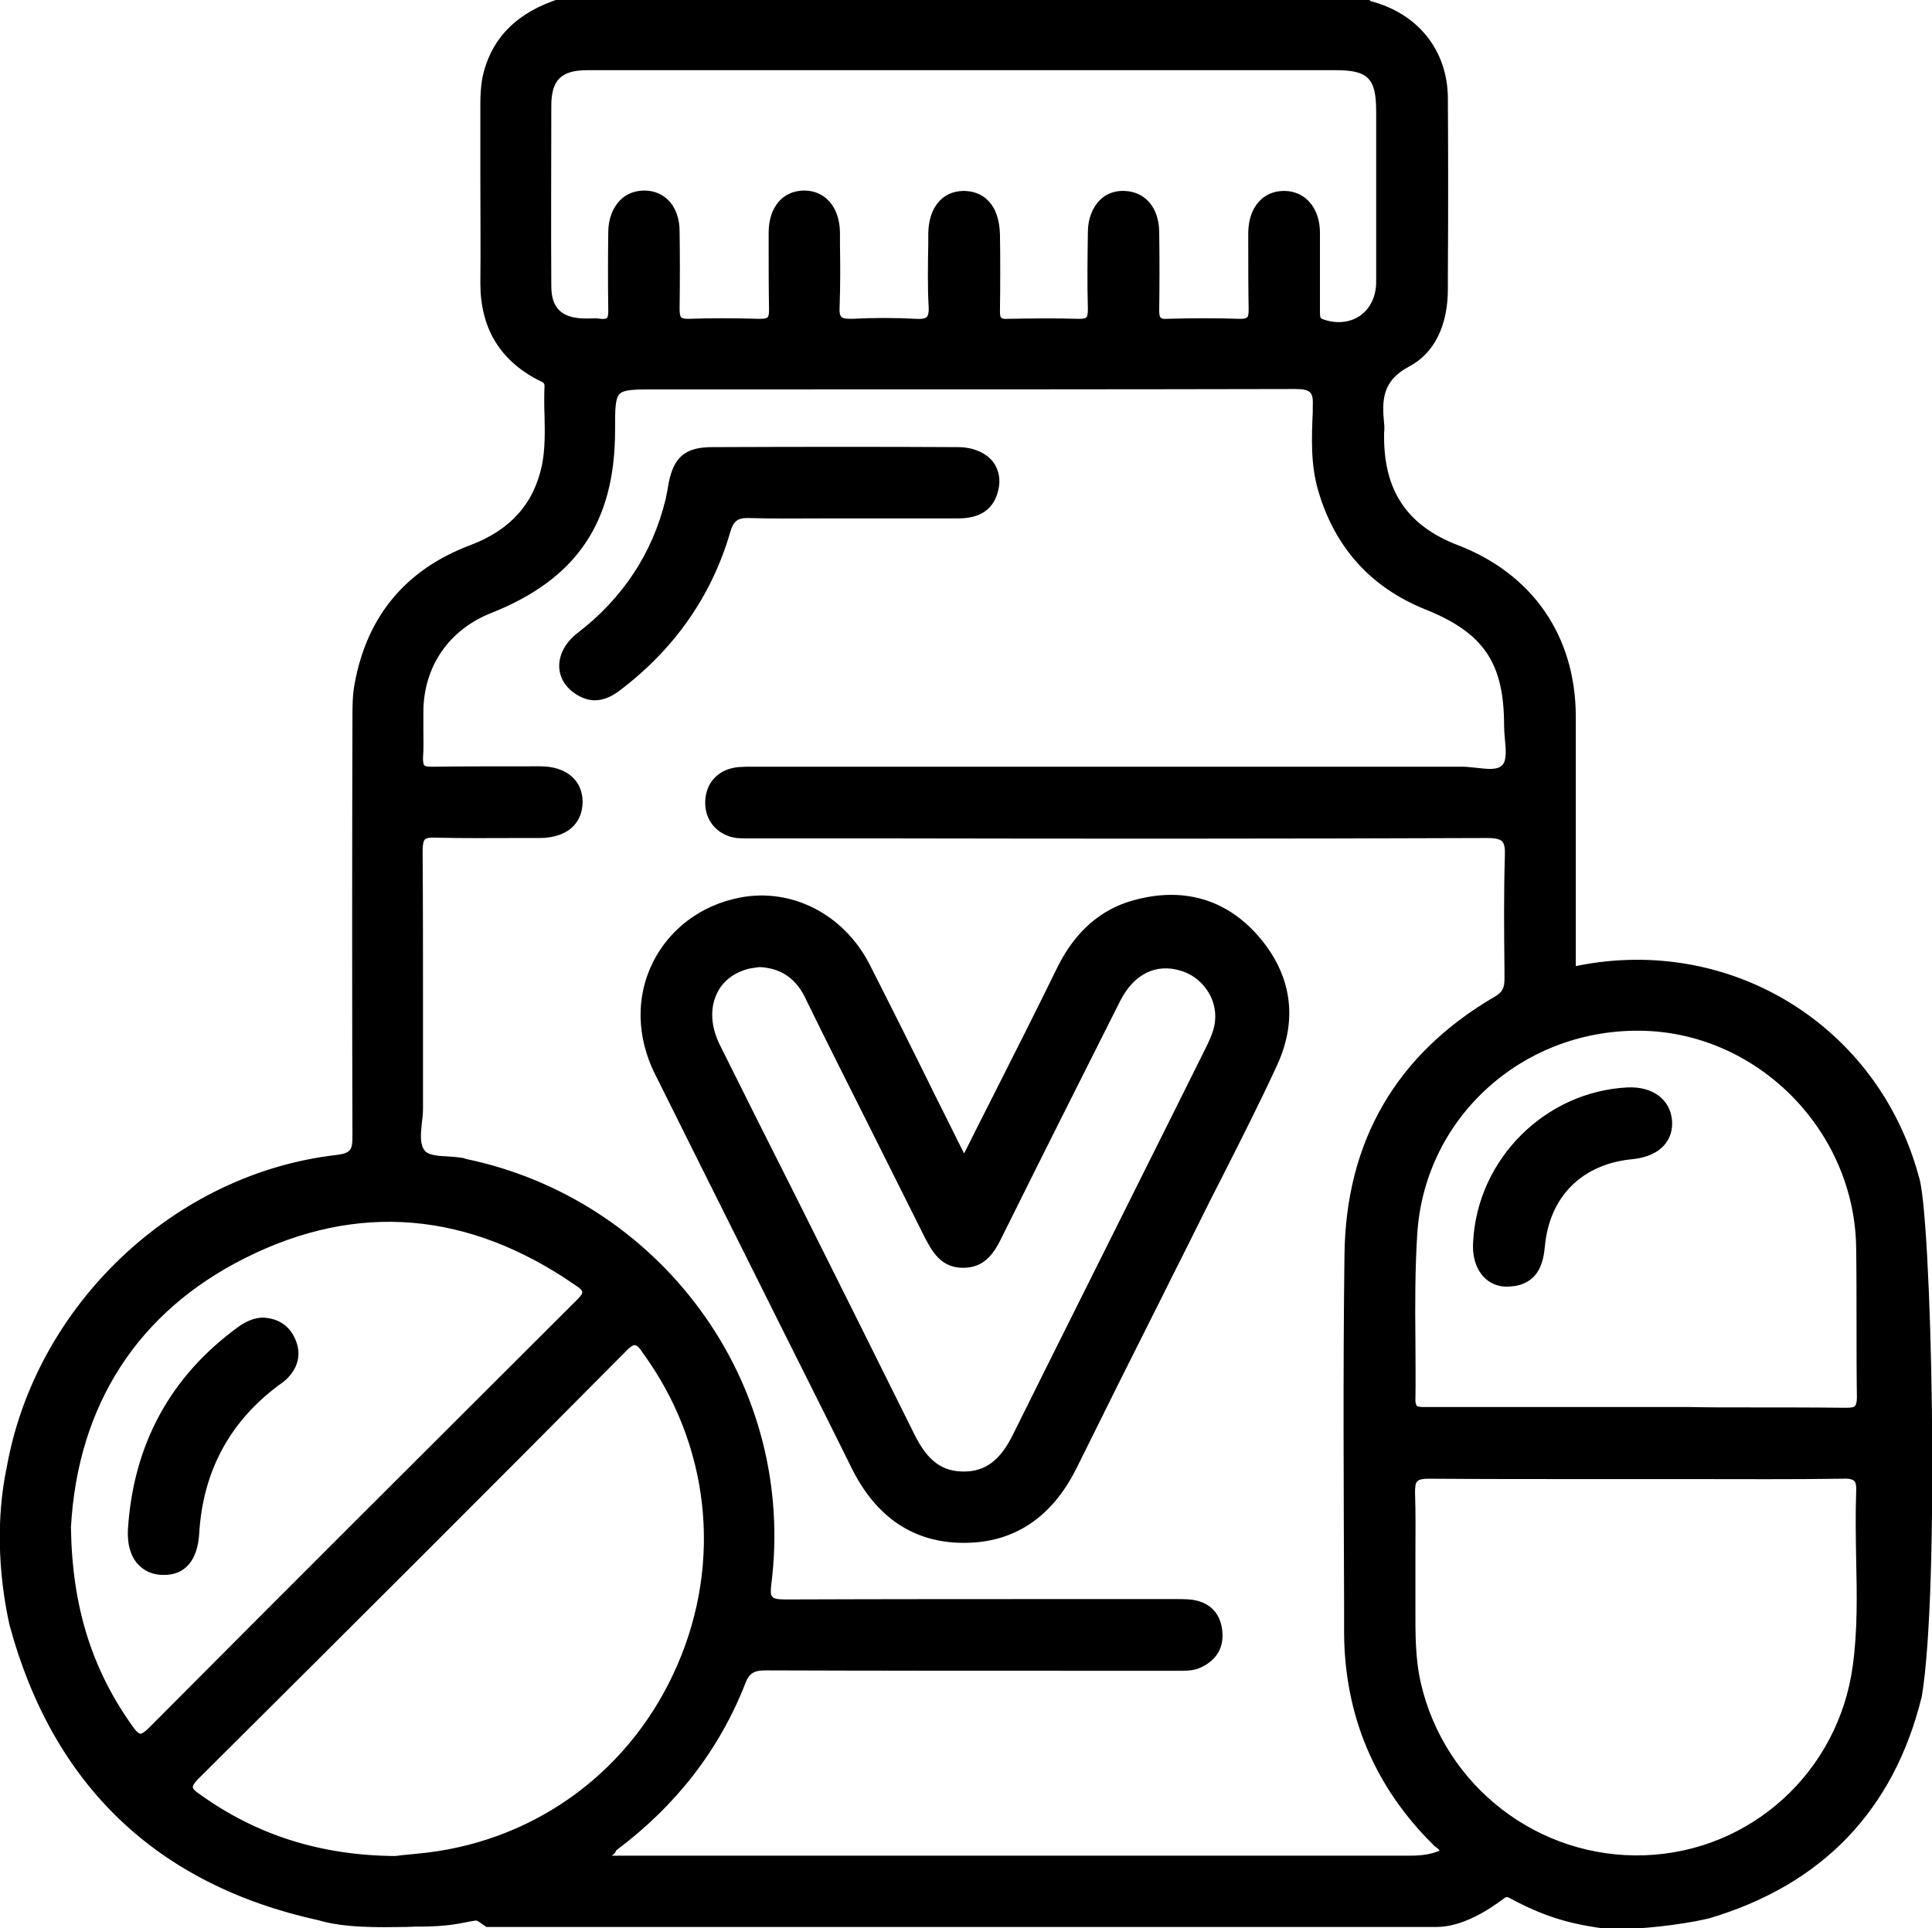
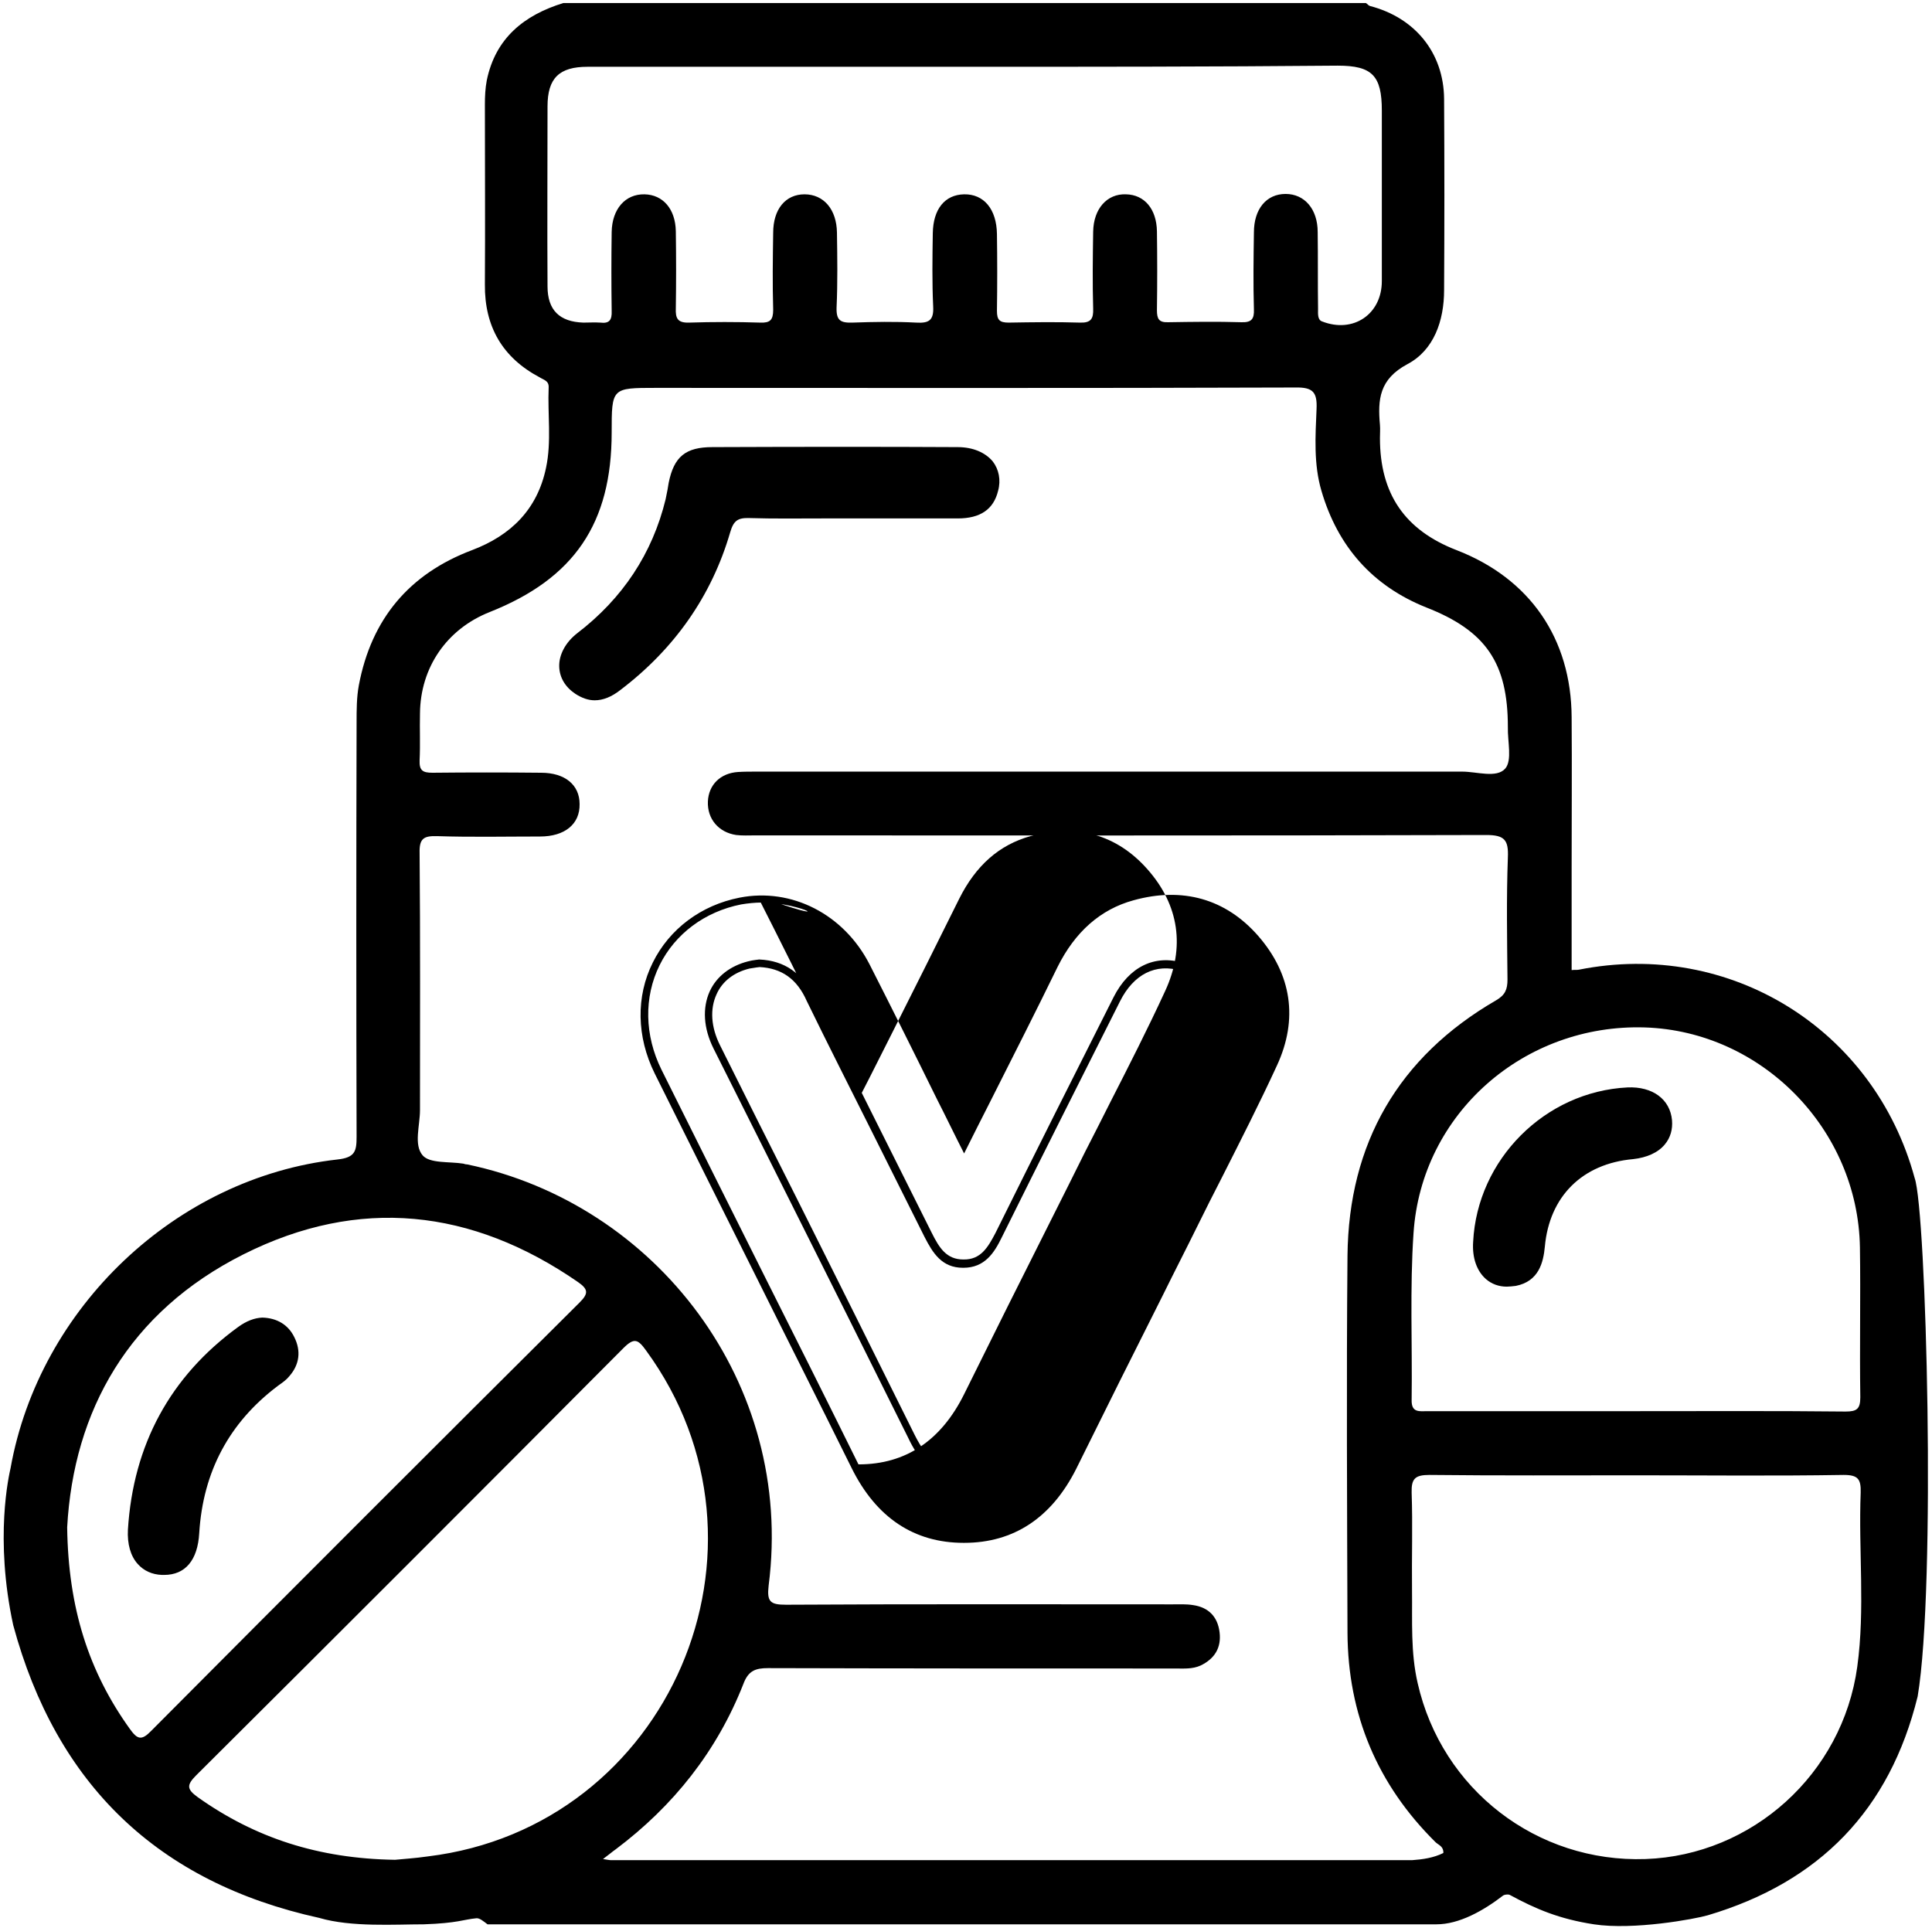
<svg xmlns="http://www.w3.org/2000/svg" version="1.1" id="Layer_1" x="0px" y="0px" viewBox="0 1 512 511" style="enable-background:new 0 1 512 511;" xml:space="preserve">
  <g>
    <g>
      <path d="M2.8,390.1c7.6-42.5,43.8-77,86.6-81.8c4.7-0.5,5.1-2.2,5.1-6c-0.1-36.6-0.1-73.2,0-109.8c0-3.3,0-6.7,0.6-9.9    c3.3-17.5,13.3-29.5,30-35.8c10.3-3.9,17.3-10.8,19.6-21.8c1.5-7,0.4-14.2,0.7-21.3c0.1-1.8-1.3-2-2.4-2.7    c-9.8-5.2-14.6-13.4-14.5-24.6c0.1-15.9,0-31.8,0-47.7c0-2.1,0.1-4.3,0.5-6.4c2.3-11.2,9.9-17.3,20.3-20.5c70.9,0,141.8,0,212.7,0    c0.4,0.3,0.7,0.7,1.1,0.8C375,5.7,382.6,15,382.7,27.2c0.1,16.9,0.1,33.8,0,50.7c0,8.1-2.7,15.9-9.7,19.6c-7.5,4-7.9,9.4-7.3,16.1    c0.1,1.1,0,2.3,0,3.5c0,14.8,6.6,24.4,20.3,29.7c19.4,7.5,30.4,23.4,30.5,44.3c0.1,13.4,0,26.8,0,40.2c0,8.9,0,17.8,0,26.8    c0.9-0.1,1.4,0,1.9-0.1c40.1-8,78.3,15.8,89,55.2c3.1,8.6,5.7,108.2,0.8,137.4c-7.4,30.1-26,49.2-55.6,58c-3.4,1-19.7,4-30.2,2.4    c-9.1-1.4-15.3-4-22.3-7.8c-0.5-0.2-1.4-0.1-1.8,0.2c-5.2,4-11.6,7.6-17.6,7.6c-83.8,0-167.7,0-251.5,0c-1.2-0.9-2.1-1.7-3-1.6    c-3.3,0.3-4.9,1.3-13.9,1.6c-7.6,0-19.2,0.8-27.7-1.7c-42.8-9.4-69.7-35.4-81.1-77.6C-1.5,408.6,2.4,391.9,2.8,390.1z     M382.5,492.1c0.1-1.7-1.2-2.1-2-2.8c-15.5-15.3-23.3-33.9-23.4-55.6c-0.1-33.3-0.3-66.6,0-99.9c0.3-29.8,13.5-52.7,39.4-67.7    c2.4-1.4,3-2.9,3-5.5c-0.1-10.8-0.3-21.5,0.1-32.3c0.2-4.6-0.8-6-5.7-6c-64.6,0.2-129.2,0.1-193.8,0.1c-1.7,0-3.3,0.1-5-0.1    c-4.7-0.7-7.7-4.3-7.5-8.9c0.2-4.4,3.3-7.5,8-7.8c1.6-0.1,3.3-0.1,5-0.1c62.3,0,124.6,0,186.9,0c3.9,0,9.1,1.8,11.4-0.8    c1.9-2.2,0.6-7.2,0.7-11c0-17-5.8-25.5-21.6-31.7c-14.3-5.7-23.5-16.2-27.8-30.9c-2.1-7.1-1.6-14.5-1.3-21.7    c0.2-4.4-0.9-5.8-5.6-5.7c-56.5,0.2-113,0.1-169.5,0.1c-11.7,0-11.7,0-11.7,11.8c0,24.1-9.9,38.7-32.3,47.6    c-11.4,4.5-18.4,14.7-18.5,26.9c-0.1,4.1,0.1,8.3-0.1,12.4c-0.1,2.7,0.8,3.3,3.4,3.3c9.6-0.1,19.2-0.1,28.8,0    c6.3,0,10.2,3.2,10.2,8.3c0.1,5.3-3.9,8.6-10.5,8.6c-9.1,0-18.2,0.2-27.3-0.1c-3.6-0.1-4.7,0.7-4.6,4.5    c0.2,22.7,0.1,45.4,0.1,68.1c0,4.1-1.7,9.2,0.7,12c1.9,2.2,7,1.6,10.8,2.2c0.3,0.1,0.6,0.2,1,0.2c50,10.4,86.8,57.9,79.9,111.6    c-0.5,4.3,0.4,5.1,4.6,5.1c34.1-0.2,68.3-0.1,102.4-0.1c1.8,0,3.7-0.1,5.5,0.2c4.1,0.6,6.5,3.1,7,7.2c0.5,4.1-1.3,7-5,8.8    c-2.2,1-4.5,0.8-6.8,0.8c-36,0-71.9,0-107.9-0.1c-3.3,0-5.2,0.7-6.5,4.2c-7,17.8-18.5,32.3-33.8,43.8c-1,0.7-1.9,1.5-3.4,2.6    c1.3,0.2,1.7,0.3,2.2,0.3c70.7,0,141.5,0,212.2,0C377,493.8,379.9,493.4,382.5,492.1z M255.6,18.7c-33.3,0-66.6,0-99.9,0    c-7.5,0-10.6,3-10.6,10.5c0,15.9-0.1,31.8,0,47.7c0,6.3,3.2,9.4,9.5,9.6c1.5,0,3-0.1,4.5,0c2.4,0.3,3.1-0.7,3-3.1    c-0.1-7-0.1-13.9,0-20.9c0.1-6.1,3.6-10.1,8.7-10c4.9,0.1,8.2,3.9,8.3,9.8c0.1,6.8,0.1,13.6,0,20.4c-0.1,2.6,0.4,3.9,3.5,3.8    c6.3-0.2,12.6-0.2,18.9,0c2.6,0.1,3.4-0.7,3.4-3.4c-0.2-6.8-0.1-13.6,0-20.4c0-6.3,3.3-10.2,8.3-10.2c5.1,0,8.5,4,8.6,10.1    c0.1,6.6,0.2,13.3-0.1,19.9c-0.1,3.4,1,4.1,4.2,4c5.6-0.2,11.3-0.3,16.9,0c3.4,0.2,4.7-0.6,4.5-4.3c-0.3-6.4-0.2-12.9-0.1-19.4    c0.1-6.4,3.2-10.2,8.3-10.3c5.2-0.1,8.6,3.9,8.7,10.5c0.1,6.8,0.1,13.6,0,20.4c0,2.4,0.7,3.1,3.1,3.1c6.3-0.1,12.6-0.2,18.9,0    c2.9,0.1,3.6-1,3.5-3.7c-0.2-6.8-0.1-13.6,0-20.4c0.1-6.1,3.7-10.1,8.7-9.9c4.9,0.1,8.1,3.9,8.2,9.8c0.1,7,0.1,13.9,0,20.9    c0,2.3,0.5,3.3,3,3.2c6.5-0.1,12.9-0.2,19.4,0c2.7,0.1,3.4-0.9,3.3-3.4c-0.2-6.8-0.1-13.6,0-20.4c0-6.2,3.3-10.2,8.4-10.2    c5,0,8.5,4,8.5,10.1c0.1,6.8,0,13.6,0.1,20.4c0,1.1-0.2,2.9,1.1,3.3c8.2,3.2,15.8-1.9,15.8-10.7c0-15.1,0-30.1,0-45.2    c0-9.3-2.6-11.9-11.7-11.9C321.2,18.7,288.4,18.7,255.6,18.7z M433.9,392c-18.4,0-36.8,0.1-55.1-0.1c-3.8,0-4.8,1-4.7,4.7    c0.3,8.6,0,17.2,0.1,25.8c0.1,8.3-0.4,16.5,1.5,24.7c6.4,28.2,31.6,47.6,60.4,46.6c28.2-1,52.2-22.5,56.1-51    c2.1-15.3,0.3-30.8,0.9-46.1c0.1-3.6-0.7-4.7-4.5-4.7C470.3,392.2,452.1,392,433.9,392z M104.7,493.9c1.8-0.2,5.3-0.4,8.7-0.9    c64-7.8,95.9-82,57.8-134.1c-2.1-2.9-3.1-3.5-6-0.6c-37.6,37.8-75.3,75.5-113.2,113.2c-2.6,2.6-2.5,3.7,0.4,5.8    C67.6,488.1,84.4,493.6,104.7,493.9z M433.5,375c18.6,0,37.1-0.1,55.6,0.1c3,0,3.9-0.7,3.9-3.8c-0.2-13.2,0.1-26.5-0.1-39.7    c-0.5-31.3-26-57.3-57-58.3c-32-1-59.2,22.8-61.3,54.5c-1,14.7-0.3,29.5-0.5,44.2c-0.1,3.5,2.1,3,4.2,3    C396.8,375,415.1,375,433.5,375z M17.8,405.8c0.3,21.4,5.7,38.2,16.6,53.4c2,2.8,3.1,3.2,5.7,0.5c37.7-37.9,75.6-75.8,113.5-113.5    c2.4-2.4,2.3-3.5-0.4-5.4c-28.2-19.5-58.1-22.7-88.6-7.4C34.1,348.7,19.5,374.9,17.8,405.8z" />
-       <path d="M429.4,512.2c-2.5,0-5-0.1-7.1-0.5c-9.6-1.5-16-4.3-22.7-7.9c-0.1,0-0.6,0-0.7,0.1c-4.6,3.5-11.5,7.8-18.2,7.8H128.9    l-0.3-0.2c-0.2-0.2-0.5-0.3-0.7-0.5c-0.7-0.5-1.4-1-1.7-1c-1,0.1-1.9,0.3-2.9,0.5c-2.2,0.4-4.9,1-11,1.1c-1.5,0-3,0-4.7,0.1    c-7.2,0.1-16.2,0.3-23.3-1.8c-42.7-9.4-70.3-35.7-81.8-78.3c-3.1-14.1-3.4-28.7-0.8-41.3l0.1-0.5c7.7-43,44.4-77.8,87.4-82.7    c4-0.5,4.2-1.6,4.2-5.1c-0.1-36.6-0.1-73.8,0-109.8v-0.7c0-3.1,0-6.3,0.6-9.4c3.3-17.9,13.6-30.2,30.6-36.6    c10.6-4,16.8-10.9,19-21.1c0.9-4.4,0.8-9,0.7-13.5c-0.1-2.5-0.1-5.1,0-7.6c0-0.7-0.2-0.9-1.3-1.4c-0.2-0.1-0.4-0.2-0.6-0.3    c-10.1-5.3-15.1-13.9-15.1-25.5c0.1-9.2,0-18.6,0-27.7c0-6.7,0-13.3,0-20c0-2,0.1-4.3,0.5-6.6c2.2-10.6,9.1-17.6,21-21.3l0.3,0    h213.1l0.3,0.2c0.1,0.1,0.3,0.2,0.4,0.3c0.1,0.1,0.3,0.3,0.3,0.3c12.5,3.2,20.4,13,20.5,25.6c0.1,15.6,0.1,31.5,0,46.9l0,3.8    c0,9.7-3.6,17-10.2,20.5c-7.2,3.8-7.3,8.9-6.7,15.1c0.1,0.8,0.1,1.7,0,2.5c0,0.4,0,0.7,0,1.1c0,14.5,6.3,23.6,19.6,28.7    c19.7,7.6,31.1,24,31.2,45.2c0,9.2,0,18.6,0,27.7c0,4.2,0,8.3,0,12.5V257c0.3,0,0.5,0,0.7-0.1c40.6-8,79.4,16,90.2,55.9    c3.4,9.4,5.6,109.1,0.8,137.8c-7.4,30.2-26.4,49.9-56.3,58.8C449.9,510.2,439,512.2,429.4,512.2z M399.5,501.8    c0.4,0,0.8,0.1,1.1,0.3c6.5,3.6,12.7,6.2,22,7.7c10,1.5,26-1.2,29.7-2.3c29.2-8.6,47.7-27.9,54.9-57.3c4.7-27.9,2.4-128-0.8-136.8    c-10.6-39-48.3-62.4-87.9-54.6c-0.4,0.1-0.7,0.1-1.2,0.1c-0.2,0-0.5,0-0.8,0l-1.1,0.1v-27.9c0-4.2,0-8.3,0-12.5    c0-9.1,0-18.5,0-27.7c-0.1-20.6-10.7-36-29.9-43.3c-14-5.4-20.9-15.4-20.9-30.6c0-0.4,0-0.8,0-1.2c0-0.8,0-1.5,0-2.2    c-0.6-6.5-0.4-12.7,7.8-17.1c7.9-4.2,9.1-13.5,9.1-18.7l0-3.8c0-15.4,0.1-31.2,0-46.9c-0.1-11.8-7.2-20.6-19-23.7    c-0.5-0.1-0.9-0.5-1.2-0.7c0,0,0,0,0,0H149.2c-11.1,3.5-17.5,9.9-19.5,19.7c-0.4,2.1-0.5,4.3-0.5,6.2c0,6.7,0,13.3,0,20    c0,9.1,0,18.5,0,27.7c-0.1,10.9,4.5,18.7,14,23.7c0.2,0.1,0.4,0.2,0.5,0.3c1,0.5,2.5,1.2,2.4,3.3c-0.1,2.5,0,5,0,7.5    c0.1,4.6,0.3,9.3-0.7,14c-2.3,10.7-9.1,18.3-20.2,22.5c-16.3,6.1-26.2,17.9-29.3,35.1c-0.5,2.9-0.5,6-0.5,9v0.7    c0,36-0.1,73.2,0,109.8c0,3.8-0.4,6.4-6,7c-42.2,4.8-78.2,38.9-85.7,81l0,0c0,0.1-0.1,0.3-0.1,0.5c-2.5,12.3-2.2,26.7,0.8,40.5    c11.3,41.7,38.3,67.6,80.4,76.9c6.8,2,15.7,1.8,22.8,1.7c1.7,0,3.3-0.1,4.7-0.1c5.9-0.2,8.5-0.7,10.6-1.1c1.1-0.2,2-0.4,3.1-0.5    c1.1-0.1,2,0.6,3.1,1.3c0.1,0.1,0.3,0.2,0.4,0.3h251.2c6.1,0,12.6-4,17-7.4C398.1,502,398.8,501.8,399.5,501.8z M104.7,494.9    L104.7,494.9c-20.1-0.2-37.4-5.7-52.8-16.8c-1.3-0.9-2.6-2-2.7-3.4c-0.1-1.3,0.8-2.5,2.1-3.9c41.1-40.9,78.1-77.9,113.2-113.2    c1.6-1.6,2.8-2.3,3.9-2.2c1.4,0.1,2.5,1.4,3.6,2.9c18.1,24.8,21.6,56.5,9.4,84.8c-12.2,28.2-37.6,47.2-67.9,50.9    c-2.5,0.3-5.1,0.5-6.9,0.7C105.9,494.8,105.2,494.8,104.7,494.9L104.7,494.9z M168.2,357.5c-0.5,0-1.3,0.5-2.3,1.6    c-35,35.3-72.1,72.3-113.2,113.2c-0.7,0.7-1.6,1.7-1.6,2.3c0,0.5,0.6,1.1,1.8,1.9c15,10.8,31.9,16.2,51.6,16.4    c0.5,0,1.1-0.1,1.8-0.2c1.9-0.2,4.4-0.4,6.9-0.7c29.6-3.6,54.4-22.2,66.3-49.7c12-27.6,8.5-58.6-9.2-82.8    C169.7,358.5,168.9,357.5,168.2,357.5C168.3,357.5,168.3,357.5,168.2,357.5z M281.1,494.8c-39.8,0-79.5,0-119.3,0    c-0.4,0-0.7-0.1-1.2-0.1c-0.3,0-0.7-0.1-1.1-0.2l-2.3-0.3l3.3-2.5c0.8-0.6,1.4-1.1,2-1.5c15.5-11.6,26.8-26.2,33.5-43.4    c1.6-4,3.9-4.8,7.5-4.8c27.9,0.1,56.2,0.1,83.6,0.1l24.3,0c0.3,0,0.7,0,1,0c1.9,0,3.8,0,5.4-0.7c3.4-1.6,4.9-4.2,4.5-7.8    c-0.4-3.7-2.5-5.8-6.2-6.3c-1.3-0.2-2.7-0.2-4.2-0.2c-0.4,0-0.8,0-1.1,0l-21.3,0c-26.6,0-54.1,0-81.1,0.1c-2.2,0-3.9-0.2-4.9-1.3    c-1.1-1.2-1-3.1-0.7-4.9c6.6-51.3-28.2-99.8-79.1-110.5c-0.2,0-0.3-0.1-0.5-0.1c-0.1,0-0.3-0.1-0.4-0.1c-1.1-0.2-2.4-0.3-3.6-0.3    c-3-0.2-6.2-0.4-7.7-2.2c-2-2.3-1.6-5.7-1.2-9c0.1-1.3,0.3-2.5,0.3-3.7c0-8.4,0-16.8,0-25.2c0-14.1,0-28.6-0.1-42.9    c0-1.6,0.1-3.4,1.2-4.4c1.1-1.1,2.8-1.2,4.5-1.1c7.2,0.2,14.5,0.2,21.6,0.1c1.9,0,3.8,0,5.7,0c3.3,0,6-0.9,7.6-2.6    c1.3-1.3,1.9-3,1.9-5c-0.1-4.6-3.5-7.3-9.2-7.3l-2.7,0c-8.6,0-17.4-0.1-26.1,0.1c-1.2,0-2.6-0.1-3.5-1c-0.9-0.9-0.9-2.3-0.9-3.3    c0.1-2.5,0.1-5.1,0.1-7.6c0-1.6,0-3.2,0-4.8c0.2-12.7,7.3-23.1,19.2-27.8c21.9-8.7,31.6-23.1,31.6-46.7c0-12.3,0.5-12.8,12.7-12.8    l35,0c44.1,0,89.7,0,134.5-0.1c0,0,0.1,0,0.1,0c2.7,0,4.2,0.4,5.2,1.5c1.3,1.3,1.4,3.3,1.3,5.3l0,1.2c-0.3,6.7-0.6,13.7,1.4,20.2    c4.2,14.6,13.4,24.7,27.2,30.3c16.2,6.5,22.2,15.3,22.2,32.7c0,1,0.1,2.2,0.2,3.3c0.3,3.2,0.6,6.4-1.1,8.3c-2,2.3-5.4,1.9-8.7,1.5    c-1.2-0.1-2.4-0.3-3.5-0.3c0,0,0,0,0,0c-49.7,0.1-100.3,0.1-149.1,0h-37.7c-0.4,0-0.9,0-1.3,0c-1.2,0-2.4,0-3.6,0.1    c-4.2,0.3-6.9,2.9-7.1,6.9c-0.2,4.2,2.4,7.3,6.6,7.9c1.1,0.2,2.3,0.1,3.6,0.1c0.4,0,0.8,0,1.3,0l37.3,0c51.3,0,104.3,0,156.5-0.1    c0,0,0.1,0,0.1,0c2.8,0,4.4,0.4,5.4,1.5c1.2,1.2,1.4,3.1,1.3,5.5c-0.3,9.8-0.2,19.9-0.1,29.6l0,2.7c0,2.7-0.5,4.7-3.5,6.4    c-25.5,14.8-38.6,37.3-38.9,66.9c-0.3,30.7-0.2,61.9-0.1,92.1l0,7.8c0.1,21.4,7.9,39.9,23.1,54.9c0.2,0.2,0.3,0.3,0.5,0.4    c0.7,0.6,1.8,1.4,1.7,3.2l0,0.6L383,493c-2.5,1.2-5.5,1.8-8.9,1.8C343,494.8,312,494.8,281.1,494.8z M162.1,492.8    c70.6,0,141.3,0,211.9,0c2.9,0,5.3-0.4,7.5-1.3c-0.1-0.3-0.4-0.6-0.9-0.9c-0.3-0.2-0.5-0.4-0.7-0.6    c-15.6-15.4-23.6-34.4-23.7-56.3l0-7.8c-0.1-30.2-0.3-61.4,0.1-92.2c0.3-30.3,13.8-53.4,39.9-68.6c1.9-1.1,2.5-2.2,2.5-4.6l0-2.7    c-0.1-9.7-0.2-19.8,0.1-29.7c0.1-2.3-0.1-3.4-0.7-4.1c-0.6-0.6-1.8-0.9-4-0.9c-52.2,0.2-105.2,0.2-156.5,0.1l-37.3,0    c-0.4,0-0.8,0-1.2,0c-1.3,0-2.6,0-3.9-0.1c-5.2-0.7-8.6-4.8-8.3-10c0.3-5,3.8-8.4,8.9-8.8c1.3-0.1,2.5-0.1,3.7-0.1    c0.4,0,0.9,0,1.3,0h37.7c48.9,0,99.4,0,149.1,0c0,0,0,0,0,0c1.2,0,2.5,0.2,3.7,0.3c2.8,0.3,5.6,0.7,6.9-0.8    c1.1-1.3,0.9-4.1,0.6-6.9c-0.1-1.2-0.2-2.4-0.2-3.5c0-16.6-5.4-24.6-20.9-30.8c-14.4-5.8-24-16.4-28.4-31.6    c-2-6.9-1.7-14-1.4-20.9l0-1.2c0.1-2.1-0.1-3.2-0.7-3.8c-0.6-0.6-1.8-0.9-3.8-0.9c0,0-0.1,0-0.1,0c-44.8,0.1-90.4,0.1-134.5,0.1    l-35,0c-5.4,0-8.4,0-9.6,1.2c-1.2,1.2-1.2,4.2-1.2,9.6c0,24.5-10.2,39.5-32.9,48.5c-11.1,4.4-17.8,14.1-17.9,26c0,1.6,0,3.1,0,4.7    c0,2.5,0.1,5.2-0.1,7.7c0,1,0.1,1.6,0.3,1.9c0.3,0.3,0.9,0.4,2,0.4c8.7-0.1,17.6-0.1,26.1-0.1l2.7,0c6.8,0,11.1,3.6,11.2,9.3    c0,2.6-0.8,4.8-2.4,6.5c-2,2.1-5.2,3.2-9,3.2c-1.9,0-3.8,0-5.7,0c-7.1,0-14.5,0.1-21.7-0.1c-1.7-0.1-2.6,0.1-3,0.5    c-0.4,0.4-0.6,1.4-0.6,3c0.1,14.3,0.1,28.9,0.1,42.9c0,8.4,0,16.8,0,25.2c0,1.3-0.1,2.6-0.3,3.9c-0.3,3-0.6,5.8,0.8,7.5    c1,1.2,3.7,1.4,6.3,1.5c1.3,0.1,2.6,0.2,3.8,0.4c0.2,0,0.4,0.1,0.6,0.2c0.1,0,0.2,0.1,0.4,0.1c24.8,5.2,46.8,19.4,61.9,40    c15.4,21,22.1,46.9,18.8,72.7c-0.2,1.8-0.2,2.9,0.3,3.3c0.4,0.5,1.4,0.7,3.4,0.7c27-0.1,54.5-0.1,81.1-0.1l21.3,0    c0.4,0,0.8,0,1.1,0c1.5,0,3,0,4.5,0.2c4.5,0.7,7.3,3.5,7.8,8.1c0.5,4.5-1.4,7.8-5.6,9.8c-2.1,1-4.2,0.9-6.3,0.9c-0.3,0-0.6,0-1,0    l-24.3,0c-27.4,0-55.7,0-83.6-0.1c0,0,0,0-0.1,0c-2.9,0-4.4,0.5-5.5,3.5c-6.9,17.6-18.4,32.4-34.2,44.2    C163.1,492.1,162.7,492.4,162.1,492.8z M433.9,494.8c-13.4,0-26.5-4.4-37.1-12.6c-11.1-8.6-19-21-22.2-34.8    c-1.6-6.8-1.5-13.7-1.5-20.4c0-1.5,0-3,0-4.5c0-3.1,0-6.2,0-9.3c0-5.4,0.1-11-0.1-16.5c-0.1-1.6,0-3.3,1.2-4.5    c1.1-1.1,2.9-1.3,4.5-1.3c13.6,0.1,27.4,0.1,40.7,0.1c9.6,0,19.2,0,28.8,0c13.2,0,26.8,0.1,40.2-0.1c2.3,0,3.6,0.3,4.4,1.2    c1.1,1.1,1.2,2.8,1.1,4.5c-0.2,5.8-0.1,11.7,0,17.4c0.2,9.5,0.4,19.2-0.9,28.8c-1.9,14-8.8,26.9-19.3,36.4    c-10.5,9.5-23.9,15-37.8,15.5C435.4,494.8,434.6,494.8,433.9,494.8z M378.5,392.9c-1.5,0-2.4,0.2-2.9,0.7c-0.5,0.5-0.6,1.4-0.6,3    c0.2,5.5,0.1,11.1,0.1,16.5c0,3.1,0,6.2,0,9.3c0,1.5,0,3,0,4.5c0,6.6-0.1,13.4,1.4,20c6.3,27.6,31.3,46.8,59.4,45.8    c28.1-1,51.3-22.1,55.1-50.2c1.3-9.4,1.1-19.1,0.9-28.5c-0.1-5.7-0.2-11.7,0-17.5c0.1-1.7-0.1-2.6-0.5-3c-0.4-0.4-1.4-0.7-3-0.6    c-13.4,0.2-27.1,0.1-40.3,0.1c-9.6,0-19.2,0-28.8,0c-13.3,0-27.2,0-40.7-0.1C378.7,392.9,378.6,392.9,378.5,392.9z M37.2,462.5    c-0.1,0-0.1,0-0.2,0c-1.3-0.1-2.3-1.1-3.4-2.7c-11.1-15.5-16.5-32.6-16.8-53.9l0,0l0,0c1.8-33.3,18.2-58.6,47.4-73.2    c30.4-15.2,60.5-12.7,89.6,7.4c1.2,0.9,2.4,1.8,2.5,3.2c0.1,1.4-0.9,2.6-2,3.7c-40.4,40.3-77.6,77.4-113.5,113.5    C39.8,461.5,38.6,462.5,37.2,462.5z M18.8,405.8c0.3,20.9,5.5,37.6,16.4,52.8c0.6,0.9,1.4,1.8,2,1.9c0.4,0,1.2-0.5,2.2-1.5    c35.9-36.1,73.1-73.2,113.5-113.5c1-1,1.5-1.7,1.4-2.1c0-0.4-0.6-1-1.7-1.7c-28.4-19.7-57.9-22.2-87.6-7.3    C36.6,348.6,20.6,373.3,18.8,405.8z M489.3,376.1c-0.1,0-0.1,0-0.2,0c-13.9-0.1-28.1-0.1-41.8-0.1c-4.6,0-9.2,0-13.9,0l-55.2,0    c-0.2,0-0.5,0-0.7,0c-1.2,0-2.6,0.1-3.5-0.9c-0.7-0.7-1-1.7-1-3.2c0.1-5.2,0-10.6,0-15.8c-0.1-9.3-0.1-19,0.5-28.5    c2.1-32.1,29.5-56.5,62.3-55.5c31.5,1,57.5,27.6,58,59.2c0.1,6.7,0.1,13.5,0.1,20c0,6.5,0,13.2,0.1,19.7c0,1.9-0.3,3-1,3.7    C492.1,375.9,490.7,376.1,489.3,376.1z M461.2,374c9.3,0,18.7,0,28,0.1c1.3,0,2.1-0.1,2.4-0.5c0.3-0.3,0.5-1.1,0.5-2.3    c-0.1-6.6-0.1-13.3-0.1-19.8c0-6.5,0-13.3-0.1-20c-0.5-30.6-25.6-56.3-56-57.3c-31.7-1-58.2,22.5-60.3,53.6    c-0.6,9.4-0.6,19-0.5,28.3c0,5.2,0.1,10.5,0,15.8c0,0.9,0.1,1.4,0.4,1.7c0.4,0.3,1.2,0.3,2.1,0.3c0.3,0,0.5,0,0.8,0l55.2,0    c4.6,0,9.2,0,13.9,0C451.9,374,456.5,374,461.2,374z M354.8,88.4c-1.7,0-3.5-0.3-5.2-1c-1.8-0.7-1.7-2.7-1.7-3.9l0-0.4    c0-3.6,0-7.2,0-10.7c0-3.2,0-6.4,0-9.6c-0.1-5.6-3-9.1-7.5-9.1c0,0,0,0,0,0c-4.5,0-7.4,3.5-7.4,9.2l0,2.1c0,6-0.1,12.2,0.1,18.3    c0,1.2-0.1,2.6-1,3.5c-0.7,0.7-1.7,1-3.4,1c-6.1-0.2-12.4-0.2-19.3,0c-0.9,0-2.2-0.1-3.1-0.9c-0.9-0.9-1-2.1-0.9-3.3    c0.1-7.1,0.1-14.2,0-20.8c0-5.3-2.8-8.7-7.2-8.9c-2-0.1-3.7,0.6-5.1,1.9c-1.7,1.6-2.6,4.1-2.6,7.1c-0.1,7.2-0.1,13.7,0,20.3    c0,1.4-0.1,2.8-1,3.7c-0.7,0.7-1.8,1-3.5,1c-6.7-0.2-13.3-0.1-18.8,0c-1,0-2.3-0.1-3.2-0.9c-0.9-0.9-0.9-2.2-0.9-3.2    c0.1-7.4,0.1-14.8,0-20.3c0-3.4-1-6-2.7-7.7c-1.3-1.3-3-1.9-5-1.8c-4.5,0.1-7.3,3.6-7.3,9.3l0,2.9c-0.1,5.4-0.2,10.9,0.1,16.4    c0.1,2.1-0.2,3.4-1.1,4.2c-1.1,1.1-2.8,1.2-4.4,1.1c-5.3-0.3-10.9-0.3-16.8,0c-1.5,0.1-3.1,0-4.1-1.1c-0.8-0.8-1.1-2-1.1-4    c0.2-5.5,0.2-11.1,0.1-16.5l0-3.3c-0.1-5.5-3-9.1-7.5-9.1c0,0,0,0-0.1,0c-4.6,0-7.3,3.5-7.4,9.2l0,2.7c0,5.8-0.1,11.8,0.1,17.6    c0,1.1-0.1,2.5-1,3.4c-0.9,0.9-2.3,1-3.4,1c-7.4-0.2-13.3-0.2-18.8,0c-1.6,0.1-2.7-0.2-3.5-1c-0.9-0.9-1.1-2.2-1-3.8    c0.2-7,0.1-14.1,0-20.3c0-5.3-2.8-8.7-7.3-8.8c-2-0.1-3.7,0.6-5,1.9c-1.7,1.6-2.6,4.1-2.6,7.1c-0.1,6.6-0.1,13.8,0,20.8    c0,1.1-0.1,2.5-1,3.4c-0.9,0.8-2.2,0.8-3.1,0.7c-0.8-0.1-1.7-0.1-2.6,0c-0.6,0-1.2,0-1.8,0c-6.9-0.2-10.4-3.8-10.4-10.5    c-0.1-15.8,0-31.6,0-47.7c0-8.1,3.5-11.5,11.6-11.5c24.5,0,48.9,0,73.4,0l26.5,0l28.1,0c23.4,0,46.9,0,70.3,0    c9.8,0,12.7,3,12.7,12.9l0,8c0,12.4,0,24.8,0,37.2c0,4.5-1.9,8.3-5.2,10.6C359.6,87.8,357.3,88.4,354.8,88.4z M340.3,51.6    c5.6,0,9.5,4.5,9.5,11.1c0,3.2,0,6.4,0,9.7c0,3.5,0,7.1,0,10.7l0,0.4c0,1,0,1.8,0.5,2c3.6,1.4,7.3,1.1,10.1-0.8    c2.7-1.9,4.3-5.1,4.3-9c0-12.4,0-24.8,0-37.2l0-8c0-8.7-2.1-10.9-10.7-10.9c-23.4,0-46.9,0-70.3,0l-28.1,0l-26.5,0    c-24.5,0-48.9,0-73.4,0c-7,0-9.6,2.6-9.6,9.5c0,16.1-0.1,31.9,0,47.7c0,5.7,2.6,8.4,8.5,8.6c0.6,0,1.1,0,1.7,0    c0.9,0,1.9-0.1,2.9,0.1c0.8,0.1,1.3,0,1.6-0.2c0.3-0.2,0.4-0.9,0.4-1.9c-0.1-7.1-0.1-14.2,0-20.9c0-3.5,1.2-6.5,3.2-8.5    c1.7-1.7,3.9-2.5,6.5-2.5c5.5,0.1,9.2,4.4,9.2,10.8c0.1,6.3,0.1,13.4,0,20.4c0,1.3,0.1,2,0.4,2.4c0.3,0.3,1,0.4,2,0.4    c5.5-0.2,11.5-0.2,18.9,0c1,0,1.7-0.1,2-0.4c0.3-0.3,0.4-0.9,0.4-2c-0.1-5.9-0.1-11.9-0.1-17.7l0-2.7c0-6.8,3.7-11.1,9.3-11.2    c0,0,0.1,0,0.1,0c5.6,0,9.4,4.4,9.5,11.1l0,3.3c0.1,5.5,0.1,11.1-0.1,16.6c-0.1,1.3,0.1,2.1,0.5,2.5c0.4,0.4,1.2,0.5,2.7,0.5    c5.9-0.3,11.7-0.3,17,0c1.6,0.1,2.5-0.1,2.9-0.5c0.4-0.4,0.6-1.3,0.5-2.7c-0.3-5.5-0.2-11.1-0.1-16.5l0-2.9    c0.1-6.8,3.6-11.2,9.3-11.3c2.5,0,4.8,0.8,6.4,2.4c2.1,2,3.2,5.2,3.3,9.1c0.1,5.6,0.1,13,0,20.4c0,0.9,0.1,1.5,0.3,1.7    c0.2,0.2,0.8,0.4,1.7,0.3c5.6-0.1,12.2-0.2,18.9,0c1.1,0,1.7-0.1,2-0.4c0.3-0.3,0.4-1,0.4-2.2c-0.2-6.7-0.1-13.2,0-20.4    c0-3.5,1.2-6.5,3.2-8.5c1.7-1.7,4-2.5,6.5-2.4c5.5,0.2,9.1,4.4,9.2,10.8c0.1,6.7,0.1,13.8,0,20.9c0,1,0.1,1.6,0.4,1.9    c0.2,0.2,0.8,0.4,1.6,0.3c7-0.2,13.3-0.2,19.4,0c1,0,1.6-0.1,1.9-0.4c0.3-0.3,0.4-0.9,0.4-2c-0.1-6.1-0.1-12.3-0.1-18.4l0-2.1    C330.9,56,334.6,51.6,340.3,51.6C340.3,51.6,340.3,51.6,340.3,51.6z" />
    </g>
    <g>
-       <path d="M255.4,308.8c8.9-17.7,17.4-34.4,25.7-51.2c4.2-8.5,10.4-14.6,19.5-17.1c12.4-3.5,23.4-0.6,32,9.1    c8.7,9.9,10.3,21.4,4.8,33.3c-6.6,14.4-14.1,28.4-21.1,42.6c-10.7,21.4-21.5,42.8-32,64.3c-6,12.1-15.4,19.2-28.9,19.1    c-13.5,0-22.8-7.2-28.8-19.3c-17.3-34.9-34.9-69.7-52.2-104.6c-9.7-19.5,0.8-41.1,21.8-45.2c13.2-2.6,26.7,4.2,33.3,17.1    C238,273.8,246.4,290.8,255.4,308.8z M201.3,256.3c-0.9,0.1-1.9,0.2-2.8,0.5c-9.7,2.4-13.4,11.8-8.5,21.7    c17.2,34.4,34.5,68.8,51.6,103.3c2.9,5.9,6.9,10.2,13.9,10.2c7,0,10.9-4.3,13.9-10.2c17-34.2,34.1-68.3,51.1-102.4    c0.7-1.5,1.4-3,1.9-4.5c2.3-7.4-1.7-15.1-9.1-17.4c-7.1-2.2-13.5,0.9-17.4,8.6c-10.5,20.8-20.9,41.6-31.3,62.5    c-2,4.1-4.2,7.6-9.4,7.6c-5.2,0-7.3-3.7-9.3-7.7c-10.4-20.9-20.9-41.6-31.2-62.5C212,259.9,207.8,256.6,201.3,256.3z" />
-       <path d="M255.5,409.9c0,0-0.1,0-0.1,0c-13.2,0-23.2-6.7-29.7-19.8c-8.4-17-17.1-34.2-25.4-50.9c-8.8-17.6-17.9-35.8-26.8-53.7    c-4.8-9.7-5-20.4-0.5-29.4c4.4-8.9,12.8-15.2,23-17.2c13.8-2.7,27.6,4.4,34.4,17.6c6,11.8,11.8,23.4,17.9,35.8    c2.4,4.7,4.7,9.5,7.2,14.4c2.3-4.6,4.6-9.2,6.9-13.7c6.2-12.3,12.1-23.9,17.9-35.8c4.6-9.2,11.3-15.2,20.1-17.6    c13-3.6,24.4-0.4,33,9.4c8.9,10.2,10.7,22.1,5,34.4c-4.6,10-9.7,20-14.6,29.7c-2.2,4.3-4.4,8.6-6.5,12.9c-3,6.1-6.1,12.1-9.1,18.2    c-7.6,15.1-15.4,30.7-23,46.1C278.7,403.2,268.7,409.9,255.5,409.9z M201.9,240.2c-1.8,0-3.7,0.2-5.5,0.5    c-9.6,1.9-17.5,7.8-21.6,16.1c-4.2,8.5-4,18.6,0.5,27.7c8.9,17.9,18,36.1,26.8,53.7c8.4,16.7,17,33.9,25.4,50.9    c6.1,12.4,15.5,18.7,27.9,18.7c0,0,0.1,0,0.1,0c12.4,0,21.8-6.3,27.9-18.6c7.6-15.4,15.4-31,23-46.1c3-6,6.1-12.1,9.1-18.2    c2.2-4.3,4.4-8.6,6.6-13c4.9-9.6,10-19.6,14.6-29.6c5.3-11.5,3.7-22.7-4.7-32.2c-8.1-9.2-18.8-12.2-31-8.8    c-8.3,2.3-14.5,7.8-18.9,16.6c-5.9,11.9-11.7,23.5-17.9,35.8c-2.6,5.1-5.1,10.2-7.8,15.4l-0.9,1.8l-0.9-1.8    c-2.7-5.5-5.4-10.9-8.1-16.2c-6.1-12.3-11.9-24-17.9-35.8C223.1,246.6,212.8,240.2,201.9,240.2z M255.4,392.9    c-8.3,0-12.3-5.7-14.7-10.8c-10.4-20.9-21-42.2-31.3-62.7c-6.8-13.5-13.5-27-20.3-40.5c-2.7-5.4-3-10.8-1-15.2    c1.8-3.9,5.4-6.7,10.1-7.9c0.7-0.2,1.4-0.3,2.1-0.4c0.3,0,0.6-0.1,0.8-0.1l0.1,0l0.1,0c6.6,0.3,11.3,3.6,14.4,9.9    c5.7,11.5,11.5,23.1,17.1,34.3c4.7,9.4,9.4,18.8,14.1,28.2c2,4,3.9,7.1,8.4,7.1c4.6,0.1,6.5-3.2,8.5-7    c10.5-21.2,21.2-42.5,31.3-62.5c4.1-8.1,10.9-11.4,18.5-9.1c3.8,1.2,6.9,3.8,8.7,7.3c1.8,3.5,2.2,7.6,1,11.4    c-0.5,1.7-1.3,3.2-2,4.7c-5.3,10.6-10.6,21.2-15.9,31.9c-11.6,23.1-23.5,47-35.2,70.6C267.7,387.1,263.8,392.9,255.4,392.9    C255.5,392.9,255.4,392.9,255.4,392.9z M201.3,257.3c-0.2,0-0.5,0.1-0.8,0.1c-0.6,0.1-1.3,0.2-1.9,0.3c-4.1,1-7.2,3.4-8.7,6.8    c-1.8,3.9-1.5,8.7,0.9,13.5c6.7,13.5,13.5,27,20.3,40.5c10.3,20.6,20.9,41.8,31.3,62.8c3.4,6.8,7.2,9.7,13,9.7c0,0,0,0,0,0    c5.7,0,9.6-2.9,13-9.7c11.7-23.6,23.7-47.5,35.2-70.6c5.3-10.6,10.6-21.2,15.9-31.9c0.7-1.4,1.4-2.9,1.9-4.4    c1.1-3.3,0.8-6.8-0.8-9.8c-1.6-3-4.3-5.3-7.6-6.3c-6.7-2.1-12.6,0.9-16.2,8.1c-10,19.9-20.8,41.3-31.3,62.5    c-2,4.1-4.5,8.1-10.2,8.1c0,0-0.1,0-0.1,0c-5.6,0-8-3.9-10.2-8.2c-4.7-9.4-9.4-18.8-14.1-28.2c-5.6-11.2-11.5-22.8-17.1-34.3    C211.2,260.4,207.1,257.6,201.3,257.3z" />
+       <path d="M255.5,409.9c0,0-0.1,0-0.1,0c-13.2,0-23.2-6.7-29.7-19.8c-8.4-17-17.1-34.2-25.4-50.9c-8.8-17.6-17.9-35.8-26.8-53.7    c-4.8-9.7-5-20.4-0.5-29.4c4.4-8.9,12.8-15.2,23-17.2c13.8-2.7,27.6,4.4,34.4,17.6c6,11.8,11.8,23.4,17.9,35.8    c2.4,4.7,4.7,9.5,7.2,14.4c2.3-4.6,4.6-9.2,6.9-13.7c6.2-12.3,12.1-23.9,17.9-35.8c4.6-9.2,11.3-15.2,20.1-17.6    c13-3.6,24.4-0.4,33,9.4c8.9,10.2,10.7,22.1,5,34.4c-4.6,10-9.7,20-14.6,29.7c-2.2,4.3-4.4,8.6-6.5,12.9c-3,6.1-6.1,12.1-9.1,18.2    c-7.6,15.1-15.4,30.7-23,46.1C278.7,403.2,268.7,409.9,255.5,409.9z M201.9,240.2c-1.8,0-3.7,0.2-5.5,0.5    c-9.6,1.9-17.5,7.8-21.6,16.1c-4.2,8.5-4,18.6,0.5,27.7c8.9,17.9,18,36.1,26.8,53.7c8.4,16.7,17,33.9,25.4,50.9    c0,0,0.1,0,0.1,0c12.4,0,21.8-6.3,27.9-18.6c7.6-15.4,15.4-31,23-46.1c3-6,6.1-12.1,9.1-18.2    c2.2-4.3,4.4-8.6,6.6-13c4.9-9.6,10-19.6,14.6-29.6c5.3-11.5,3.7-22.7-4.7-32.2c-8.1-9.2-18.8-12.2-31-8.8    c-8.3,2.3-14.5,7.8-18.9,16.6c-5.9,11.9-11.7,23.5-17.9,35.8c-2.6,5.1-5.1,10.2-7.8,15.4l-0.9,1.8l-0.9-1.8    c-2.7-5.5-5.4-10.9-8.1-16.2c-6.1-12.3-11.9-24-17.9-35.8C223.1,246.6,212.8,240.2,201.9,240.2z M255.4,392.9    c-8.3,0-12.3-5.7-14.7-10.8c-10.4-20.9-21-42.2-31.3-62.7c-6.8-13.5-13.5-27-20.3-40.5c-2.7-5.4-3-10.8-1-15.2    c1.8-3.9,5.4-6.7,10.1-7.9c0.7-0.2,1.4-0.3,2.1-0.4c0.3,0,0.6-0.1,0.8-0.1l0.1,0l0.1,0c6.6,0.3,11.3,3.6,14.4,9.9    c5.7,11.5,11.5,23.1,17.1,34.3c4.7,9.4,9.4,18.8,14.1,28.2c2,4,3.9,7.1,8.4,7.1c4.6,0.1,6.5-3.2,8.5-7    c10.5-21.2,21.2-42.5,31.3-62.5c4.1-8.1,10.9-11.4,18.5-9.1c3.8,1.2,6.9,3.8,8.7,7.3c1.8,3.5,2.2,7.6,1,11.4    c-0.5,1.7-1.3,3.2-2,4.7c-5.3,10.6-10.6,21.2-15.9,31.9c-11.6,23.1-23.5,47-35.2,70.6C267.7,387.1,263.8,392.9,255.4,392.9    C255.5,392.9,255.4,392.9,255.4,392.9z M201.3,257.3c-0.2,0-0.5,0.1-0.8,0.1c-0.6,0.1-1.3,0.2-1.9,0.3c-4.1,1-7.2,3.4-8.7,6.8    c-1.8,3.9-1.5,8.7,0.9,13.5c6.7,13.5,13.5,27,20.3,40.5c10.3,20.6,20.9,41.8,31.3,62.8c3.4,6.8,7.2,9.7,13,9.7c0,0,0,0,0,0    c5.7,0,9.6-2.9,13-9.7c11.7-23.6,23.7-47.5,35.2-70.6c5.3-10.6,10.6-21.2,15.9-31.9c0.7-1.4,1.4-2.9,1.9-4.4    c1.1-3.3,0.8-6.8-0.8-9.8c-1.6-3-4.3-5.3-7.6-6.3c-6.7-2.1-12.6,0.9-16.2,8.1c-10,19.9-20.8,41.3-31.3,62.5    c-2,4.1-4.5,8.1-10.2,8.1c0,0-0.1,0-0.1,0c-5.6,0-8-3.9-10.2-8.2c-4.7-9.4-9.4-18.8-14.1-28.2c-5.6-11.2-11.5-22.8-17.1-34.3    C211.2,260.4,207.1,257.6,201.3,257.3z" />
    </g>
    <g>
      <path d="M225.5,137.5c-8.9,0-17.9,0.2-26.8-0.1c-3.5-0.1-5,0.9-6.1,4.5c-5,16.8-14.7,30.5-28.7,41.1c-3.5,2.6-7.1,3.6-11,1.1    c-5.3-3.5-5.1-10.1,0.6-14.5c12.1-9.3,20.1-21.2,23.8-36.1c0.4-1.4,0.5-2.9,0.8-4.4c1.3-6.5,3.9-8.7,10.6-8.7    c21.7-0.1,43.3-0.1,65,0c7.1,0,11.2,4.5,9.7,10.4c-1.2,5.1-5,6.6-9.8,6.6C244.4,137.5,234.9,137.5,225.5,137.5z" />
      <path d="M157.6,186.6c-1.7,0-3.4-0.6-5.1-1.7c-2.7-1.8-4.2-4.3-4.3-7.2c-0.1-3.2,1.7-6.5,4.8-8.9c12-9.2,19.9-21.1,23.4-35.5    c0.2-0.8,0.3-1.7,0.5-2.5c0.1-0.6,0.2-1.2,0.3-1.8c1.4-7,4.5-9.5,11.6-9.5c25.3-0.1,46-0.1,65,0c4,0,7.3,1.4,9.3,3.8    c1.6,2.1,2.2,4.9,1.4,7.8c-1.2,4.9-4.7,7.3-10.7,7.3c-6.3,0-12.6,0-18.9,0h-9.4c-2.6,0-5.1,0-7.7,0c-6.3,0-12.8,0.1-19.2-0.1    c-3.1-0.1-4.2,0.7-5.1,3.8c-4.9,16.8-14.7,30.8-29,41.7C162.1,185.7,159.8,186.6,157.6,186.6z M222.2,121.5c-10.3,0-21.3,0-33.4,0    c-6.2,0-8.4,1.8-9.6,7.9c-0.1,0.6-0.2,1.2-0.3,1.7c-0.1,0.9-0.3,1.8-0.5,2.7c-3.6,14.8-11.7,27.2-24.1,36.6    c-2.7,2-4.2,4.7-4.1,7.3c0.1,2.2,1.3,4.2,3.4,5.6c3.1,2.1,6.1,1.7,9.8-1c14-10.6,23.5-24.3,28.3-40.6c1.2-3.9,3-5.3,7.1-5.2    c6.4,0.2,12.8,0.1,19.1,0.1c2.6,0,5.1,0,7.7,0h9.4c6.3,0,12.6,0,18.9,0c5.1,0,7.8-1.8,8.8-5.8c0.6-2.4,0.2-4.5-1.1-6.1    c-1.5-2-4.3-3.1-7.7-3.1C243.8,121.5,233.4,121.5,222.2,121.5z" />
    </g>
    <g>
      <path d="M391.4,330.2c1.1-21.5,18.5-38.9,39.9-40c6.1-0.3,10.3,2.7,10.8,7.8c0.5,5-3.2,8.6-9.4,9.1c-14,1.2-23.1,10.2-24.3,24.1    c-0.4,4.7-1.9,8.5-7,9.5C395.1,342.1,391,337.6,391.4,330.2z" />
      <path d="M399.3,342c-2.1,0-4-0.7-5.5-2c-2.4-2.1-3.7-5.6-3.4-9.9c1.1-21.8,19-39.8,40.9-40.9c6.6-0.3,11.3,3.1,11.8,8.7    c0.2,2.4-0.4,4.6-1.9,6.4c-1.8,2.2-4.8,3.5-8.4,3.9c-13.5,1.2-22.2,9.9-23.4,23.2c-0.4,4.2-1.6,9.2-7.7,10.4    C400.8,341.9,400,342,399.3,342z M432.2,291.2c-0.3,0-0.5,0-0.8,0c-20.8,1.1-37.9,18.2-39,39l0,0c-0.2,3.7,0.8,6.6,2.7,8.3    c1.6,1.3,3.6,1.8,6.1,1.3c3.9-0.8,5.7-3.3,6.2-8.7c1.3-14.4,10.8-23.7,25.2-25c3.1-0.3,5.6-1.4,7.1-3.2c1.1-1.3,1.6-3,1.4-4.9    C440.7,293.8,437.3,291.2,432.2,291.2z" />
    </g>
    <g>
      <path d="M69.6,351.2c3.4,0.1,6.1,1.5,7.6,4.6c1.6,3.3,1.2,6.4-1.1,9.2c-0.8,1-2,1.8-3,2.5c-13.3,9.9-20.2,23.2-21.3,39.6    c-0.4,6.8-3.5,10.3-8.9,10.1c-5.3-0.2-8.4-4.3-8-10.9c1.3-22.1,10.8-39.8,28.8-52.9C65.5,352.2,67.4,351.3,69.6,351.2z" />
      <path d="M43.5,418.4c-0.2,0-0.4,0-0.6,0c-2.6-0.1-4.8-1.1-6.4-2.9c-1.9-2.1-2.8-5.3-2.6-9.1c1.4-22.5,11.2-40.6,29.2-53.7    c2.2-1.6,4.3-2.4,6.4-2.5l0,0l0,0c3.9,0.1,6.9,1.9,8.5,5.2c1.8,3.6,1.4,7.2-1.3,10.3c-0.8,1-1.8,1.7-2.8,2.4l-0.4,0.3    C60.8,378,53.8,391,52.8,407.3C52.4,414.5,49.1,418.4,43.5,418.4z M69.6,352.2c-1.8,0.1-3.5,0.8-5.3,2.1    c-17.5,12.7-27.1,30.3-28.4,52.2c-0.2,3.3,0.5,5.9,2.1,7.7c1.2,1.4,2.9,2.1,5,2.2c4.8,0.3,7.5-2.9,7.9-9.1    c1-16.9,8.3-30.5,21.7-40.4l0.4-0.3c0.9-0.7,1.8-1.3,2.4-2.1c2.1-2.5,2.4-5.3,1-8.2C75,353.7,72.8,352.3,69.6,352.2z" />
    </g>
  </g>
</svg>